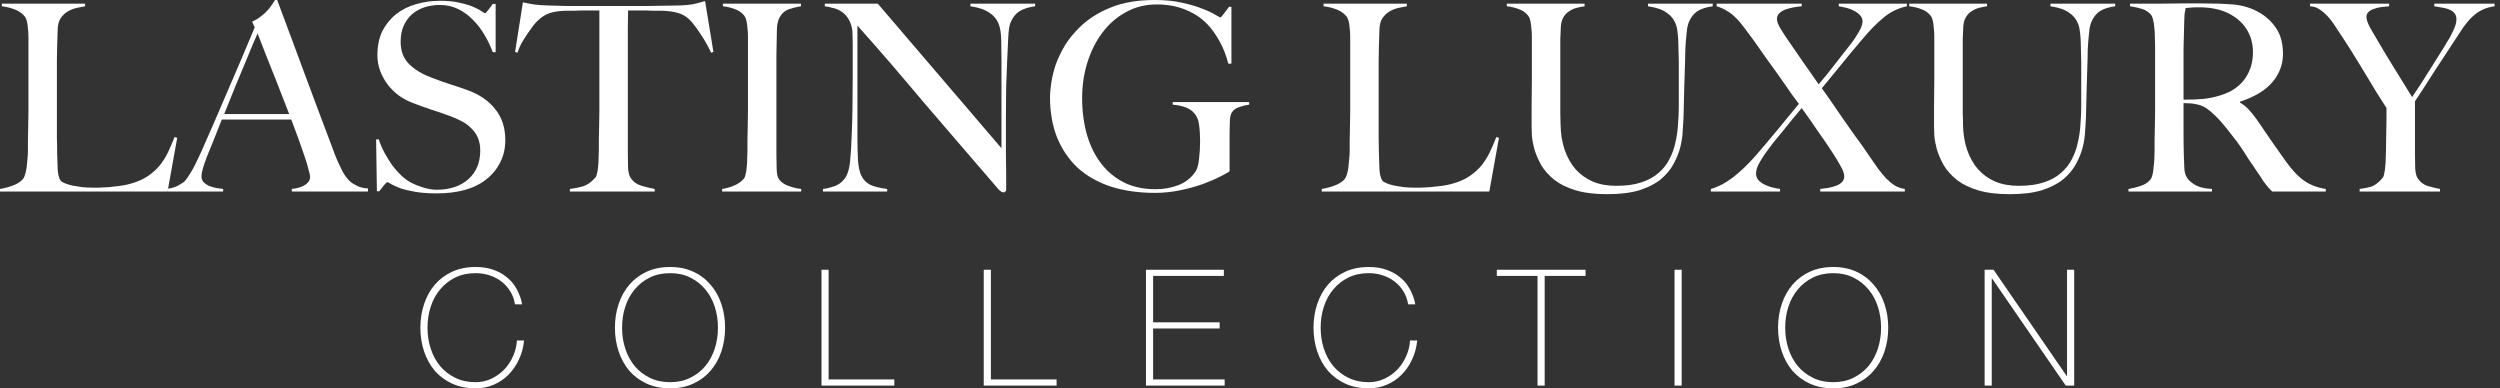
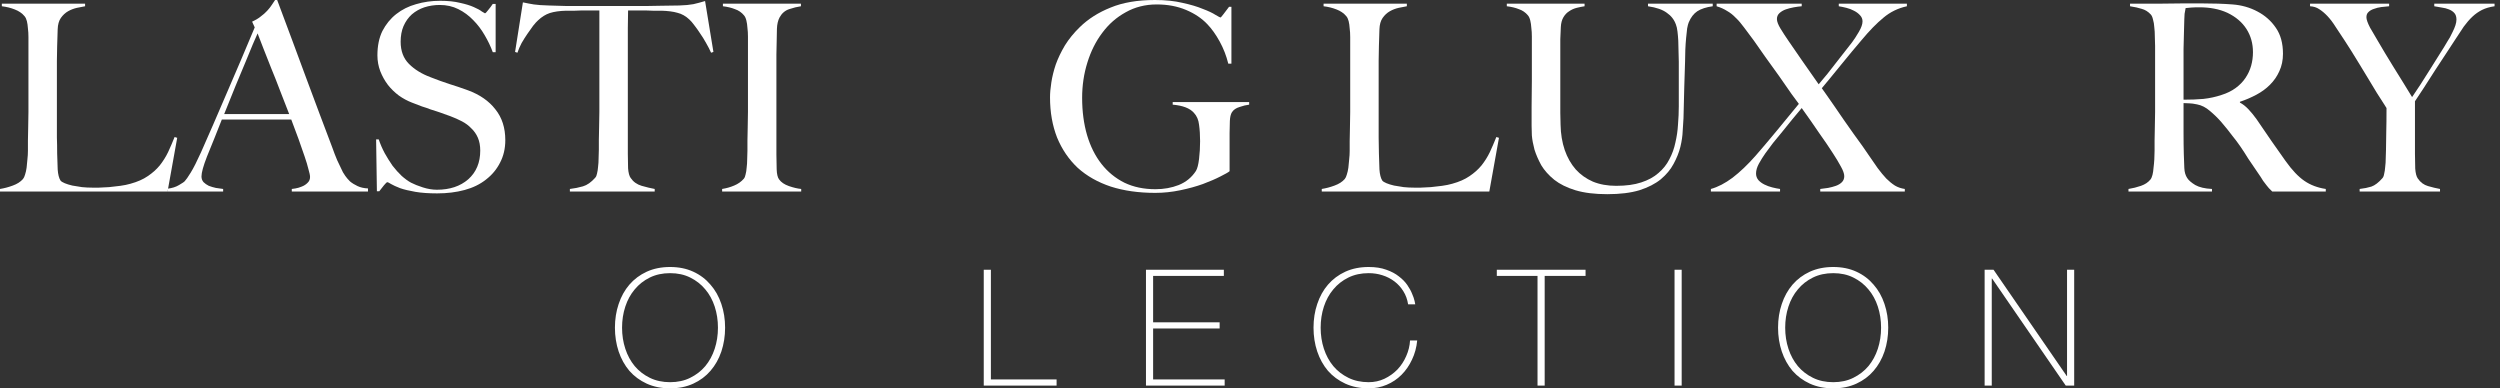
<svg xmlns="http://www.w3.org/2000/svg" width="206" height="32" viewBox="0 0 206 32" fill="none">
  <rect x="0" y="0" width="206" height="32" fill="#333333" stroke="none" />
  <path d="M205.552 0.516C205.151 0.573 204.806 0.674 204.52 0.817C204.233 0.961 203.968 1.147 203.724 1.376C203.48 1.606 203.244 1.878 203.014 2.194C202.799 2.509 202.563 2.867 202.305 3.269C202.133 3.541 201.889 3.914 201.573 4.387C201.272 4.846 200.957 5.326 200.627 5.828C200.312 6.33 200.004 6.81 199.703 7.269C199.401 7.728 199.165 8.086 198.993 8.344V12.667C198.993 13.082 199 13.491 199.014 13.893C199.043 14.28 199.115 14.552 199.229 14.71C199.444 15.025 199.724 15.233 200.068 15.333C200.412 15.434 200.742 15.513 201.057 15.57V15.785H194.434V15.57C194.806 15.527 195.129 15.462 195.401 15.376C195.688 15.276 195.989 15.047 196.305 14.688C196.376 14.617 196.427 14.495 196.455 14.323C196.498 14.15 196.527 13.957 196.541 13.742C196.57 13.527 196.584 13.297 196.584 13.054C196.599 12.81 196.606 12.573 196.606 12.344C196.62 11.943 196.627 11.47 196.627 10.925C196.642 10.366 196.649 9.692 196.649 8.903C196.62 8.86 196.534 8.724 196.391 8.495C196.247 8.265 196.068 7.986 195.853 7.656C195.652 7.312 195.423 6.932 195.165 6.516C194.921 6.1 194.677 5.699 194.434 5.312C194.19 4.91 193.961 4.538 193.746 4.194C193.53 3.849 193.351 3.57 193.208 3.355C192.935 2.939 192.685 2.559 192.455 2.215C192.24 1.871 192.018 1.577 191.789 1.333C191.559 1.09 191.33 0.896 191.1 0.753C190.885 0.609 190.634 0.53 190.348 0.516V0.301H196.864V0.516C196.649 0.53 196.434 0.552 196.219 0.581C196.004 0.609 195.803 0.66 195.616 0.731C195.43 0.789 195.28 0.875 195.165 0.989C195.05 1.09 194.993 1.233 194.993 1.419C194.993 1.606 195.093 1.892 195.294 2.28C195.509 2.652 195.731 3.032 195.961 3.419C196.118 3.677 196.305 3.993 196.52 4.366C196.735 4.724 196.971 5.111 197.229 5.527C197.487 5.928 197.746 6.344 198.004 6.774C198.276 7.204 198.527 7.613 198.756 8C198.943 7.728 199.172 7.384 199.444 6.968C199.717 6.538 199.989 6.108 200.262 5.677C200.548 5.233 200.814 4.81 201.057 4.409C201.315 4.007 201.509 3.692 201.638 3.462C201.71 3.348 201.789 3.219 201.875 3.075C201.961 2.918 202.039 2.76 202.111 2.602C202.197 2.43 202.269 2.258 202.326 2.086C202.383 1.914 202.412 1.756 202.412 1.613C202.412 1.384 202.355 1.204 202.24 1.075C202.125 0.946 201.975 0.846 201.789 0.774C201.616 0.703 201.423 0.652 201.208 0.624C200.993 0.581 200.785 0.545 200.584 0.516V0.301H205.552V0.516Z" fill="white" />
  <path d="M191.644 15.785H187.236C187.107 15.656 187.013 15.563 186.956 15.505C186.899 15.434 186.834 15.355 186.762 15.269C186.691 15.183 186.598 15.061 186.483 14.903C186.383 14.731 186.218 14.48 185.988 14.151C185.716 13.749 185.472 13.391 185.257 13.075C185.056 12.746 184.848 12.423 184.633 12.108C184.418 11.792 184.182 11.477 183.924 11.161C183.68 10.832 183.386 10.466 183.042 10.065C182.755 9.735 182.44 9.427 182.096 9.14C181.766 8.853 181.415 8.674 181.042 8.602C180.77 8.545 180.562 8.516 180.418 8.516C180.289 8.516 180.124 8.509 179.924 8.495C179.924 9.427 179.924 10.237 179.924 10.925C179.924 11.613 179.931 12.194 179.945 12.667C179.96 13.126 179.974 13.52 179.988 13.85C180.003 14.179 180.081 14.452 180.225 14.667C180.34 14.853 180.562 15.047 180.891 15.247C181.221 15.434 181.68 15.541 182.268 15.57V15.785H175.386V15.57C175.745 15.513 176.089 15.427 176.418 15.312C176.748 15.197 177.006 15.025 177.193 14.796C177.264 14.71 177.322 14.581 177.365 14.409C177.408 14.237 177.436 14.043 177.451 13.828C177.479 13.613 177.501 13.383 177.515 13.14C177.529 12.896 177.537 12.659 177.537 12.43C177.537 12.229 177.537 11.957 177.537 11.613C177.551 11.269 177.558 10.896 177.558 10.495C177.572 10.079 177.58 9.656 177.58 9.226C177.58 8.781 177.58 8.366 177.58 7.979V3.785C177.58 3.527 177.572 3.269 177.558 3.011C177.558 2.738 177.544 2.487 177.515 2.258C177.501 2.014 177.465 1.799 177.408 1.613C177.365 1.412 177.3 1.269 177.214 1.183C176.999 0.953 176.755 0.803 176.483 0.731C176.225 0.645 175.902 0.574 175.515 0.516V0.301C175.63 0.301 175.924 0.301 176.397 0.301C176.884 0.301 177.436 0.301 178.053 0.301C178.669 0.287 179.286 0.28 179.902 0.28C180.519 0.28 181.021 0.28 181.408 0.28C182.368 0.28 183.221 0.308 183.967 0.366C184.712 0.423 185.393 0.617 186.01 0.946C186.641 1.276 187.15 1.728 187.537 2.301C187.924 2.86 188.117 3.57 188.117 4.43C188.117 4.961 188.017 5.441 187.816 5.871C187.63 6.287 187.372 6.66 187.042 6.989C186.727 7.305 186.354 7.577 185.924 7.806C185.494 8.036 185.042 8.229 184.569 8.387V8.452C184.813 8.581 185.049 8.767 185.279 9.011C185.508 9.255 185.73 9.527 185.945 9.828C186.318 10.373 186.719 10.961 187.15 11.591C187.594 12.222 187.988 12.781 188.332 13.269C188.863 14.014 189.379 14.559 189.881 14.903C190.383 15.247 190.97 15.47 191.644 15.57V15.785ZM185.644 4.301C185.644 3.584 185.465 2.946 185.107 2.387C184.748 1.828 184.225 1.384 183.537 1.054C183.193 0.896 182.827 0.781 182.44 0.71C182.067 0.638 181.673 0.602 181.257 0.602C180.956 0.602 180.712 0.609 180.526 0.624C180.34 0.638 180.196 0.652 180.096 0.667C180.081 0.753 180.067 0.832 180.053 0.903C180.038 0.961 180.024 1.039 180.01 1.14C180.01 1.24 180.003 1.384 179.988 1.57C179.988 1.742 179.981 1.993 179.967 2.323C179.952 2.824 179.938 3.391 179.924 4.022C179.924 4.652 179.924 5.262 179.924 5.849C179.924 6.437 179.924 6.953 179.924 7.398C179.924 7.828 179.924 8.1 179.924 8.215C180.512 8.215 181.056 8.194 181.558 8.151C182.074 8.093 182.569 7.986 183.042 7.828C183.501 7.685 183.895 7.491 184.225 7.247C184.555 7.004 184.82 6.731 185.021 6.43C185.236 6.115 185.393 5.778 185.494 5.419C185.594 5.061 185.644 4.688 185.644 4.301Z" fill="white" />
-   <path d="M174.29 0.516C173.759 0.588 173.336 0.724 173.021 0.925C172.72 1.125 172.483 1.434 172.311 1.849C172.268 1.95 172.225 2.115 172.182 2.344C172.153 2.573 172.125 2.839 172.096 3.14C172.067 3.441 172.046 3.763 172.031 4.108C172.017 4.437 172.01 4.767 172.01 5.097C171.996 5.713 171.974 6.401 171.945 7.161C171.931 7.921 171.91 8.781 171.881 9.742C171.867 10.014 171.845 10.358 171.816 10.774C171.802 11.19 171.738 11.634 171.623 12.107C171.508 12.566 171.322 13.032 171.064 13.505C170.82 13.964 170.469 14.387 170.01 14.774C169.551 15.147 168.963 15.448 168.246 15.677C167.53 15.893 166.648 16 165.601 16C164.569 16 163.695 15.893 162.978 15.677C162.275 15.462 161.695 15.176 161.236 14.817C160.777 14.444 160.419 14.043 160.16 13.613C159.917 13.168 159.73 12.738 159.601 12.323C159.487 11.893 159.415 11.505 159.386 11.161C159.372 10.803 159.365 10.538 159.365 10.366C159.365 9.964 159.365 9.441 159.365 8.796C159.379 8.151 159.386 7.434 159.386 6.645V3.785C159.386 3.527 159.386 3.269 159.386 3.011C159.386 2.753 159.372 2.516 159.343 2.301C159.329 2.072 159.3 1.871 159.257 1.699C159.214 1.513 159.15 1.369 159.064 1.269C158.863 1.025 158.612 0.853 158.311 0.753C158.024 0.638 157.695 0.559 157.322 0.516V0.301H163.73V0.516C163.53 0.545 163.315 0.588 163.085 0.645C162.856 0.703 162.648 0.796 162.462 0.925C162.275 1.039 162.117 1.204 161.988 1.419C161.859 1.634 161.788 1.907 161.773 2.237C161.759 2.609 161.745 2.939 161.73 3.226C161.73 3.513 161.73 3.792 161.73 4.065C161.73 4.337 161.73 4.624 161.73 4.925C161.73 5.211 161.73 5.548 161.73 5.935C161.73 6.423 161.73 6.86 161.73 7.247C161.73 7.634 161.73 8 161.73 8.344C161.73 8.674 161.73 8.996 161.73 9.312C161.745 9.613 161.752 9.935 161.752 10.28C161.766 11.039 161.881 11.735 162.096 12.366C162.311 12.982 162.612 13.513 162.999 13.957C163.386 14.387 163.859 14.724 164.419 14.968C164.978 15.197 165.616 15.312 166.333 15.312C167.15 15.312 167.838 15.219 168.397 15.032C168.971 14.846 169.444 14.588 169.816 14.258C170.203 13.928 170.505 13.548 170.72 13.118C170.949 12.688 171.114 12.229 171.214 11.742C171.329 11.255 171.401 10.76 171.429 10.258C171.472 9.742 171.494 9.24 171.494 8.753C171.494 8.366 171.494 8.014 171.494 7.699C171.494 7.384 171.494 7.09 171.494 6.817C171.494 6.53 171.494 6.251 171.494 5.979C171.494 5.692 171.494 5.398 171.494 5.097C171.494 4.81 171.487 4.516 171.472 4.215C171.472 3.914 171.465 3.627 171.451 3.355C171.436 3.082 171.415 2.832 171.386 2.602C171.358 2.358 171.315 2.165 171.257 2.022C171.114 1.62 170.863 1.298 170.505 1.054C170.16 0.796 169.644 0.616 168.956 0.516V0.301H174.29V0.516Z" fill="white" />
  <path d="M157.128 0.516C156.397 0.674 155.751 0.989 155.192 1.462C154.633 1.921 154.038 2.53 153.407 3.29C153.164 3.577 152.891 3.9 152.59 4.258C152.303 4.617 152.01 4.975 151.708 5.333C151.407 5.692 151.121 6.043 150.848 6.387C150.576 6.717 150.332 7.011 150.117 7.269C150.174 7.355 150.296 7.527 150.483 7.785C150.669 8.043 150.884 8.351 151.128 8.71C151.372 9.068 151.637 9.455 151.924 9.871C152.21 10.272 152.483 10.659 152.741 11.032C153.013 11.405 153.257 11.742 153.472 12.043C153.687 12.344 153.845 12.573 153.945 12.731C154.232 13.147 154.49 13.52 154.719 13.85C154.963 14.179 155.2 14.466 155.429 14.71C155.658 14.939 155.895 15.133 156.139 15.29C156.382 15.434 156.655 15.527 156.956 15.57V15.785H149.988V15.57C150.189 15.541 150.404 15.513 150.633 15.484C150.863 15.441 151.078 15.383 151.278 15.312C151.479 15.24 151.644 15.14 151.773 15.011C151.902 14.882 151.967 14.717 151.967 14.516C151.967 14.315 151.873 14.05 151.687 13.72C151.501 13.376 151.286 13.018 151.042 12.645C150.712 12.129 150.332 11.57 149.902 10.968C149.486 10.351 149.006 9.663 148.461 8.903C148.232 9.176 147.981 9.477 147.708 9.806C147.436 10.136 147.164 10.473 146.891 10.817C146.619 11.147 146.354 11.47 146.096 11.785C145.852 12.1 145.644 12.38 145.472 12.624C145.271 12.91 145.092 13.197 144.934 13.484C144.777 13.771 144.698 14.043 144.698 14.301C144.698 14.502 144.762 14.681 144.891 14.839C145.02 14.982 145.185 15.104 145.386 15.204C145.587 15.305 145.802 15.383 146.031 15.441C146.26 15.498 146.476 15.541 146.676 15.57V15.785H140.977V15.57C141.551 15.412 142.146 15.104 142.762 14.645C143.379 14.172 144.01 13.57 144.655 12.839C144.87 12.595 145.135 12.287 145.45 11.914C145.766 11.527 146.096 11.133 146.44 10.731C146.784 10.315 147.114 9.914 147.429 9.527C147.744 9.14 148.01 8.817 148.225 8.559C148.139 8.444 147.938 8.172 147.622 7.742C147.321 7.298 146.977 6.803 146.59 6.258C146.203 5.713 145.816 5.176 145.429 4.645C145.056 4.1 144.755 3.67 144.526 3.355C144.225 2.939 143.952 2.573 143.708 2.258C143.479 1.943 143.25 1.677 143.02 1.462C142.805 1.233 142.569 1.047 142.311 0.903C142.067 0.746 141.78 0.616 141.45 0.516V0.301H148.461V0.516C148.275 0.53 148.06 0.559 147.816 0.602C147.572 0.645 147.35 0.703 147.149 0.774C146.949 0.846 146.777 0.946 146.633 1.075C146.49 1.204 146.418 1.369 146.418 1.57C146.418 1.771 146.519 2.036 146.719 2.366C146.92 2.695 147.149 3.047 147.407 3.419C147.766 3.935 148.131 4.466 148.504 5.011C148.877 5.541 149.329 6.186 149.859 6.946C150.332 6.401 150.812 5.806 151.3 5.161C151.802 4.516 152.239 3.957 152.612 3.484C152.784 3.254 152.97 2.968 153.171 2.624C153.372 2.28 153.472 1.993 153.472 1.763C153.472 1.563 153.4 1.391 153.257 1.247C153.128 1.104 152.963 0.982 152.762 0.882C152.576 0.781 152.368 0.703 152.139 0.645C151.909 0.588 151.701 0.545 151.515 0.516V0.301H157.128V0.516Z" fill="white" />
  <path d="M141.129 0.516C140.598 0.588 140.175 0.724 139.86 0.925C139.559 1.125 139.322 1.434 139.15 1.849C139.107 1.95 139.064 2.115 139.021 2.344C138.992 2.573 138.964 2.839 138.935 3.14C138.906 3.441 138.885 3.763 138.87 4.108C138.856 4.437 138.849 4.767 138.849 5.097C138.835 5.713 138.813 6.401 138.784 7.161C138.77 7.921 138.749 8.781 138.72 9.742C138.706 10.014 138.684 10.358 138.655 10.774C138.641 11.19 138.577 11.634 138.462 12.107C138.347 12.566 138.161 13.032 137.903 13.505C137.659 13.964 137.308 14.387 136.849 14.774C136.39 15.147 135.802 15.448 135.085 15.677C134.369 15.893 133.487 16 132.44 16C131.408 16 130.534 15.893 129.817 15.677C129.114 15.462 128.534 15.176 128.075 14.817C127.616 14.444 127.258 14.043 126.999 13.613C126.756 13.168 126.569 12.738 126.44 12.323C126.326 11.893 126.254 11.505 126.225 11.161C126.211 10.803 126.204 10.538 126.204 10.366C126.204 9.964 126.204 9.441 126.204 8.796C126.218 8.151 126.225 7.434 126.225 6.645V3.785C126.225 3.527 126.225 3.269 126.225 3.011C126.225 2.753 126.211 2.516 126.182 2.301C126.168 2.072 126.139 1.871 126.096 1.699C126.053 1.513 125.989 1.369 125.903 1.269C125.702 1.025 125.451 0.853 125.15 0.753C124.863 0.638 124.534 0.559 124.161 0.516V0.301H130.569V0.516C130.369 0.545 130.154 0.588 129.924 0.645C129.695 0.703 129.487 0.796 129.301 0.925C129.114 1.039 128.956 1.204 128.827 1.419C128.698 1.634 128.627 1.907 128.612 2.237C128.598 2.609 128.584 2.939 128.569 3.226C128.569 3.513 128.569 3.792 128.569 4.065C128.569 4.337 128.569 4.624 128.569 4.925C128.569 5.211 128.569 5.548 128.569 5.935C128.569 6.423 128.569 6.86 128.569 7.247C128.569 7.634 128.569 8 128.569 8.344C128.569 8.674 128.569 8.996 128.569 9.312C128.584 9.613 128.591 9.935 128.591 10.28C128.605 11.039 128.72 11.735 128.935 12.366C129.15 12.982 129.451 13.513 129.838 13.957C130.225 14.387 130.698 14.724 131.258 14.968C131.817 15.197 132.455 15.312 133.172 15.312C133.989 15.312 134.677 15.219 135.236 15.032C135.81 14.846 136.283 14.588 136.655 14.258C137.042 13.928 137.344 13.548 137.559 13.118C137.788 12.688 137.953 12.229 138.053 11.742C138.168 11.255 138.24 10.76 138.268 10.258C138.311 9.742 138.333 9.24 138.333 8.753C138.333 8.366 138.333 8.014 138.333 7.699C138.333 7.384 138.333 7.09 138.333 6.817C138.333 6.53 138.333 6.251 138.333 5.979C138.333 5.692 138.333 5.398 138.333 5.097C138.333 4.81 138.326 4.516 138.311 4.215C138.311 3.914 138.304 3.627 138.29 3.355C138.275 3.082 138.254 2.832 138.225 2.602C138.197 2.358 138.154 2.165 138.096 2.022C137.953 1.62 137.702 1.298 137.344 1.054C136.999 0.796 136.483 0.616 135.795 0.516V0.301H141.129V0.516Z" fill="white" />
  <path d="M123.515 11.355L122.719 15.785H108.913V15.57C109.271 15.513 109.623 15.419 109.967 15.29C110.325 15.161 110.605 14.982 110.805 14.753C110.877 14.667 110.934 14.545 110.977 14.387C111.035 14.215 111.078 14.021 111.107 13.806C111.135 13.591 111.157 13.369 111.171 13.14C111.2 12.896 111.214 12.659 111.214 12.43C111.214 12.229 111.214 11.957 111.214 11.613C111.228 11.269 111.236 10.896 111.236 10.495C111.25 10.079 111.257 9.656 111.257 9.226C111.257 8.781 111.257 8.366 111.257 7.979V3.806C111.257 3.548 111.257 3.297 111.257 3.054C111.257 2.796 111.243 2.559 111.214 2.344C111.2 2.115 111.171 1.914 111.128 1.742C111.085 1.57 111.02 1.434 110.934 1.333C110.734 1.09 110.461 0.903 110.117 0.774C109.788 0.645 109.436 0.559 109.063 0.516V0.301H115.924V0.516C115.737 0.545 115.515 0.588 115.257 0.645C114.999 0.703 114.755 0.796 114.526 0.925C114.296 1.054 114.096 1.24 113.924 1.484C113.766 1.713 113.68 2.022 113.666 2.409C113.651 2.91 113.637 3.369 113.623 3.785C113.623 4.201 113.615 4.609 113.601 5.011C113.601 5.412 113.601 5.828 113.601 6.258C113.601 6.688 113.601 7.168 113.601 7.699C113.601 8.186 113.601 8.631 113.601 9.032C113.601 9.419 113.601 9.799 113.601 10.172C113.601 10.545 113.601 10.932 113.601 11.333C113.615 11.72 113.623 12.158 113.623 12.645C113.637 13.104 113.651 13.541 113.666 13.957C113.694 14.373 113.773 14.681 113.902 14.882C113.96 14.953 114.074 15.025 114.246 15.097C114.418 15.168 114.626 15.233 114.87 15.29C115.114 15.333 115.379 15.376 115.666 15.419C115.952 15.448 116.239 15.462 116.526 15.462C116.641 15.462 116.82 15.462 117.064 15.462C117.322 15.448 117.601 15.434 117.902 15.419C118.203 15.391 118.512 15.355 118.827 15.312C119.142 15.269 119.422 15.211 119.666 15.14C120.239 14.982 120.712 14.774 121.085 14.516C121.472 14.258 121.802 13.964 122.074 13.634C122.347 13.29 122.576 12.925 122.762 12.538C122.949 12.136 123.128 11.72 123.3 11.29L123.515 11.355Z" fill="white" />
  <path d="M102.931 8.624C102.687 8.652 102.422 8.717 102.135 8.817C101.849 8.903 101.641 9.047 101.512 9.247C101.411 9.405 101.354 9.649 101.34 9.978C101.325 10.308 101.318 10.638 101.318 10.968V14.107C101.218 14.194 100.967 14.337 100.565 14.538C100.178 14.738 99.698 14.946 99.125 15.161C98.566 15.362 97.942 15.534 97.254 15.677C96.566 15.821 95.877 15.893 95.189 15.893C93.827 15.893 92.609 15.72 91.533 15.376C90.458 15.018 89.548 14.502 88.802 13.828C88.071 13.14 87.504 12.308 87.103 11.333C86.716 10.344 86.522 9.24 86.522 8.022C86.522 7.663 86.558 7.254 86.63 6.796C86.702 6.323 86.823 5.828 86.996 5.312C87.182 4.796 87.433 4.272 87.748 3.742C88.078 3.211 88.487 2.71 88.974 2.237C89.662 1.563 90.508 1.025 91.512 0.624C92.515 0.208 93.734 0 95.168 0C96.028 0 96.788 0.079 97.447 0.237C98.107 0.38 98.659 0.545 99.103 0.731C99.562 0.903 99.913 1.068 100.157 1.226C100.401 1.369 100.537 1.441 100.565 1.441C100.594 1.441 100.673 1.355 100.802 1.183C100.931 1.011 101.089 0.803 101.275 0.559H101.469V5.247H101.211C101.053 4.602 100.816 3.993 100.501 3.419C100.186 2.846 99.849 2.373 99.49 2C99.031 1.513 98.444 1.118 97.727 0.817C97.01 0.516 96.207 0.366 95.318 0.366C94.372 0.366 93.519 0.581 92.759 1.011C91.999 1.427 91.354 1.993 90.823 2.71C90.293 3.412 89.885 4.229 89.598 5.161C89.311 6.079 89.168 7.047 89.168 8.065C89.168 9.183 89.304 10.208 89.576 11.14C89.849 12.057 90.243 12.846 90.759 13.505C91.275 14.165 91.906 14.681 92.651 15.054C93.397 15.412 94.25 15.591 95.211 15.591C95.899 15.591 96.537 15.477 97.125 15.247C97.727 15.004 98.2 14.617 98.544 14.086C98.659 13.9 98.745 13.57 98.802 13.097C98.859 12.624 98.888 12.136 98.888 11.634C98.888 11.133 98.859 10.681 98.802 10.28C98.759 9.878 98.616 9.548 98.372 9.29C98.042 8.918 97.462 8.695 96.63 8.624V8.409H102.931V8.624Z" fill="white" />
-   <path d="M85.296 0.516C84.766 0.588 84.336 0.724 84.006 0.925C83.691 1.125 83.447 1.434 83.275 1.849C83.174 2.065 83.11 2.466 83.081 3.054C83.053 3.627 83.024 4.244 82.995 4.903C82.967 5.52 82.938 6.251 82.909 7.097C82.895 7.928 82.888 8.824 82.888 9.785C82.888 10.186 82.888 10.645 82.888 11.161C82.888 11.663 82.888 12.179 82.888 12.71C82.902 13.226 82.909 13.742 82.909 14.258C82.909 14.774 82.909 15.24 82.909 15.656C82.909 15.713 82.888 15.756 82.845 15.785C82.816 15.828 82.766 15.85 82.694 15.85C82.579 15.85 82.451 15.778 82.307 15.634C81.088 14.229 79.977 12.939 78.974 11.764C77.97 10.588 77.01 9.47 76.092 8.409C75.189 7.333 74.3 6.287 73.425 5.269C72.551 4.251 71.626 3.197 70.651 2.108V11.183C70.651 11.914 70.665 12.573 70.694 13.161C70.737 13.749 70.83 14.186 70.974 14.473C71.132 14.803 71.375 15.054 71.705 15.226C72.049 15.383 72.515 15.498 73.103 15.57V15.785H67.812V15.57C68.157 15.527 68.501 15.441 68.845 15.312C69.189 15.168 69.461 14.939 69.662 14.624C69.863 14.323 69.992 13.878 70.049 13.29C70.106 12.703 70.149 12 70.178 11.183C70.207 10.566 70.228 9.842 70.243 9.011C70.257 8.165 70.264 7.262 70.264 6.301C70.264 5.885 70.264 5.541 70.264 5.269C70.264 4.996 70.264 4.731 70.264 4.473C70.264 4.215 70.264 3.95 70.264 3.677C70.264 3.391 70.257 3.039 70.243 2.624C70.2 2.208 70.099 1.871 69.942 1.613C69.784 1.341 69.597 1.133 69.382 0.989C69.167 0.832 68.931 0.724 68.673 0.667C68.429 0.595 68.192 0.545 67.963 0.516V0.301H72.329L82.522 12.215V4.903C82.522 4.33 82.515 3.785 82.501 3.269C82.486 2.738 82.422 2.323 82.307 2.022C82.164 1.62 81.906 1.298 81.533 1.054C81.174 0.796 80.651 0.616 79.963 0.516V0.301H85.296V0.516Z" fill="white" />
  <path d="M66.019 15.785H59.503V15.57C59.861 15.513 60.191 15.419 60.492 15.29C60.808 15.161 61.073 14.975 61.288 14.731C61.36 14.645 61.41 14.523 61.438 14.366C61.481 14.208 61.51 14.021 61.525 13.806C61.553 13.591 61.568 13.369 61.568 13.14C61.582 12.896 61.589 12.659 61.589 12.43C61.589 12.229 61.589 11.957 61.589 11.613C61.603 11.269 61.611 10.896 61.611 10.495C61.625 10.079 61.632 9.656 61.632 9.226C61.632 8.781 61.632 8.366 61.632 7.979V3.785C61.632 3.527 61.632 3.269 61.632 3.011C61.632 2.753 61.618 2.516 61.589 2.301C61.575 2.072 61.546 1.871 61.503 1.699C61.46 1.513 61.395 1.369 61.309 1.269C61.109 1.025 60.858 0.853 60.557 0.753C60.27 0.638 59.94 0.559 59.568 0.516V0.301H65.998V0.516C65.697 0.559 65.374 0.638 65.03 0.753C64.686 0.867 64.421 1.097 64.234 1.441C64.105 1.685 64.034 1.993 64.019 2.366C64.019 2.738 64.012 3.09 63.998 3.419C63.998 3.778 63.99 4.136 63.976 4.495C63.976 4.839 63.976 5.19 63.976 5.548C63.976 5.907 63.976 6.28 63.976 6.667C63.976 7.039 63.976 7.448 63.976 7.892V12.753C63.976 13.168 63.983 13.57 63.998 13.957C64.012 14.344 64.076 14.617 64.191 14.774C64.363 15.018 64.636 15.204 65.008 15.333C65.381 15.462 65.718 15.541 66.019 15.57V15.785Z" fill="white" />
  <path d="M58.786 4.28L58.593 4.344C58.478 4.086 58.342 3.821 58.184 3.548C58.026 3.262 57.861 2.996 57.69 2.753C57.532 2.509 57.374 2.287 57.216 2.086C57.059 1.871 56.922 1.713 56.808 1.613C56.507 1.326 56.177 1.14 55.819 1.054C55.474 0.953 55.03 0.896 54.485 0.882C54.213 0.882 53.976 0.882 53.776 0.882C53.575 0.867 53.374 0.86 53.173 0.86C52.987 0.86 52.779 0.86 52.55 0.86C52.335 0.86 52.069 0.86 51.754 0.86C51.754 1.219 51.747 1.706 51.733 2.323C51.733 2.939 51.733 3.584 51.733 4.258C51.733 4.932 51.733 5.599 51.733 6.258C51.733 6.903 51.733 7.448 51.733 7.892V12.667C51.733 13.082 51.74 13.484 51.754 13.871C51.783 14.244 51.854 14.509 51.969 14.667C52.184 14.982 52.485 15.197 52.872 15.312C53.274 15.427 53.632 15.512 53.947 15.57V15.785H46.958V15.57C47.331 15.527 47.69 15.455 48.033 15.355C48.378 15.255 48.715 15.018 49.044 14.645C49.116 14.573 49.166 14.459 49.195 14.301C49.238 14.129 49.267 13.943 49.281 13.742C49.309 13.527 49.324 13.297 49.324 13.054C49.338 12.81 49.345 12.573 49.345 12.344C49.345 12.143 49.345 11.878 49.345 11.548C49.36 11.219 49.367 10.853 49.367 10.452C49.381 10.05 49.388 9.634 49.388 9.204C49.388 8.774 49.388 8.366 49.388 7.978V0.86C49.087 0.86 48.822 0.86 48.593 0.86C48.378 0.86 48.17 0.86 47.969 0.86C47.783 0.86 47.582 0.867 47.367 0.882C47.166 0.882 46.93 0.882 46.657 0.882C46.112 0.896 45.661 0.961 45.302 1.075C44.958 1.19 44.636 1.391 44.335 1.677C44.22 1.778 44.084 1.928 43.926 2.129C43.783 2.33 43.625 2.552 43.453 2.796C43.295 3.025 43.138 3.276 42.98 3.548C42.836 3.821 42.722 4.086 42.636 4.344L42.442 4.28L43.087 0.194C43.417 0.265 43.718 0.323 43.99 0.366C44.277 0.409 44.686 0.437 45.216 0.452C45.761 0.466 46.249 0.48 46.679 0.495C47.109 0.495 47.525 0.495 47.926 0.495C48.327 0.495 48.736 0.495 49.152 0.495C49.582 0.495 50.062 0.495 50.593 0.495C51.123 0.495 51.596 0.495 52.012 0.495C52.442 0.495 52.858 0.495 53.259 0.495C53.661 0.48 54.077 0.473 54.507 0.473C54.937 0.459 55.424 0.452 55.969 0.452C56.442 0.437 56.829 0.401 57.13 0.344C57.446 0.272 57.768 0.186 58.098 0.086L58.786 4.28Z" fill="white" />
  <path d="M41.637 11.548C41.637 12.237 41.493 12.853 41.207 13.398C40.934 13.943 40.547 14.409 40.045 14.796C39.558 15.183 38.97 15.47 38.282 15.656C37.594 15.842 36.841 15.935 36.024 15.935C35.321 15.935 34.719 15.893 34.218 15.806C33.716 15.72 33.3 15.62 32.97 15.505C32.64 15.376 32.389 15.262 32.218 15.161C32.06 15.061 31.959 15.011 31.916 15.011C31.873 15.011 31.78 15.097 31.637 15.269C31.494 15.441 31.364 15.606 31.25 15.763H31.056L30.992 11.484H31.207C31.336 11.871 31.501 12.251 31.701 12.624C31.902 12.982 32.117 13.326 32.346 13.656C32.59 13.971 32.841 14.251 33.099 14.495C33.372 14.738 33.63 14.925 33.873 15.054C34.117 15.183 34.44 15.312 34.841 15.441C35.243 15.57 35.63 15.634 36.002 15.634C37.063 15.634 37.924 15.348 38.583 14.774C39.243 14.186 39.572 13.398 39.572 12.409C39.572 12.007 39.508 11.656 39.379 11.355C39.25 11.054 39.071 10.796 38.841 10.581C38.626 10.351 38.368 10.158 38.067 10C37.766 9.842 37.443 9.699 37.099 9.57C36.755 9.441 36.454 9.333 36.196 9.247C35.938 9.161 35.694 9.082 35.465 9.011C35.25 8.925 35.02 8.846 34.777 8.774C34.547 8.688 34.268 8.581 33.938 8.452C33.565 8.308 33.207 8.115 32.863 7.871C32.519 7.613 32.218 7.319 31.959 6.989C31.701 6.645 31.494 6.272 31.336 5.871C31.178 5.455 31.099 5.018 31.099 4.559C31.099 3.785 31.235 3.118 31.508 2.559C31.795 2 32.175 1.534 32.648 1.161C33.121 0.789 33.666 0.516 34.282 0.344C34.913 0.158 35.572 0.065 36.261 0.065C36.906 0.065 37.458 0.122 37.916 0.237C38.375 0.337 38.748 0.452 39.035 0.581C39.336 0.71 39.558 0.832 39.701 0.946C39.859 1.047 39.945 1.097 39.959 1.097C40.002 1.097 40.089 1.011 40.218 0.839C40.361 0.667 40.49 0.495 40.605 0.323H40.841V4.301H40.605C40.433 3.828 40.21 3.362 39.938 2.903C39.666 2.43 39.35 2.014 38.992 1.656C38.633 1.283 38.225 0.982 37.766 0.753C37.307 0.523 36.798 0.409 36.239 0.409C35.795 0.409 35.372 0.473 34.97 0.602C34.583 0.731 34.239 0.925 33.938 1.183C33.651 1.441 33.422 1.763 33.25 2.151C33.092 2.523 33.013 2.953 33.013 3.441C33.013 4.201 33.243 4.81 33.701 5.269C34.16 5.728 34.755 6.093 35.486 6.366C35.773 6.48 36.038 6.581 36.282 6.667C36.54 6.753 36.791 6.839 37.035 6.925C37.278 6.996 37.522 7.075 37.766 7.161C38.024 7.247 38.289 7.34 38.562 7.441C39.536 7.799 40.289 8.323 40.82 9.011C41.364 9.685 41.637 10.53 41.637 11.548Z" fill="white" />
  <path d="M24.043 15.785V15.57C24.086 15.57 24.186 15.556 24.344 15.527C24.516 15.498 24.688 15.448 24.86 15.376C25.047 15.305 25.204 15.204 25.333 15.075C25.477 14.946 25.548 14.781 25.548 14.581C25.548 14.452 25.505 14.244 25.419 13.957C25.348 13.656 25.24 13.297 25.097 12.882C24.953 12.452 24.788 11.979 24.602 11.462C24.416 10.946 24.215 10.409 24 9.849H18.279C18.064 10.394 17.857 10.918 17.656 11.419C17.455 11.907 17.254 12.401 17.054 12.903C16.753 13.677 16.602 14.222 16.602 14.538C16.602 14.724 16.659 14.882 16.774 15.011C16.889 15.125 17.032 15.226 17.204 15.312C17.391 15.383 17.584 15.441 17.785 15.484C18 15.512 18.201 15.541 18.387 15.57V15.785H13.806V15.548C14.179 15.505 14.495 15.405 14.753 15.247C15.025 15.09 15.183 14.982 15.226 14.925C15.326 14.824 15.491 14.588 15.72 14.215C15.95 13.842 16.229 13.29 16.559 12.559C16.86 11.885 17.197 11.118 17.57 10.258C17.943 9.398 18.323 8.516 18.71 7.613C19.111 6.695 19.505 5.778 19.892 4.86C20.279 3.928 20.645 3.061 20.989 2.258L20.774 1.785C21.032 1.67 21.262 1.534 21.462 1.376C21.677 1.219 21.864 1.054 22.021 0.882C22.179 0.71 22.308 0.545 22.409 0.387C22.523 0.229 22.609 0.1 22.667 0H22.839C23.283 1.19 23.706 2.323 24.108 3.398C24.509 4.459 24.889 5.484 25.247 6.473C25.62 7.462 25.978 8.423 26.323 9.355C26.667 10.272 27.011 11.183 27.355 12.086C27.512 12.53 27.656 12.903 27.785 13.204C27.928 13.491 28.086 13.821 28.258 14.194C28.287 14.251 28.351 14.351 28.452 14.495C28.552 14.638 28.681 14.789 28.839 14.946C29.011 15.09 29.219 15.219 29.462 15.333C29.706 15.448 29.993 15.512 30.323 15.527V15.785H24.043ZM21.226 2.753C21.14 2.939 21.011 3.233 20.839 3.634C20.681 4.036 20.48 4.523 20.236 5.097C19.993 5.67 19.72 6.323 19.419 7.054C19.133 7.771 18.817 8.552 18.473 9.398H23.828C23.584 8.753 23.333 8.108 23.075 7.462C22.831 6.817 22.588 6.201 22.344 5.613C22.115 5.011 21.9 4.466 21.699 3.978C21.512 3.477 21.355 3.068 21.226 2.753Z" fill="white" />
  <path d="M14.602 11.355L13.806 15.785H0V15.57C0.358 15.513 0.71 15.419 1.054 15.29C1.412 15.161 1.692 14.982 1.892 14.753C1.964 14.667 2.022 14.545 2.065 14.387C2.122 14.215 2.165 14.021 2.194 13.806C2.222 13.591 2.244 13.369 2.258 13.14C2.287 12.896 2.301 12.659 2.301 12.43C2.301 12.229 2.301 11.957 2.301 11.613C2.315 11.269 2.323 10.896 2.323 10.495C2.337 10.079 2.344 9.656 2.344 9.226C2.344 8.781 2.344 8.366 2.344 7.979V3.806C2.344 3.548 2.344 3.297 2.344 3.054C2.344 2.796 2.33 2.559 2.301 2.344C2.287 2.115 2.258 1.914 2.215 1.742C2.172 1.57 2.108 1.434 2.022 1.333C1.821 1.09 1.548 0.903 1.204 0.774C0.875 0.645 0.523 0.559 0.151 0.516V0.301H7.011V0.516C6.824 0.545 6.602 0.588 6.344 0.645C6.086 0.703 5.842 0.796 5.613 0.925C5.384 1.054 5.183 1.24 5.011 1.484C4.853 1.713 4.767 2.022 4.753 2.409C4.738 2.91 4.724 3.369 4.71 3.785C4.71 4.201 4.703 4.609 4.688 5.011C4.688 5.412 4.688 5.828 4.688 6.258C4.688 6.688 4.688 7.168 4.688 7.699C4.688 8.186 4.688 8.631 4.688 9.032C4.688 9.419 4.688 9.799 4.688 10.172C4.688 10.545 4.688 10.932 4.688 11.333C4.703 11.72 4.71 12.158 4.71 12.645C4.724 13.104 4.738 13.541 4.753 13.957C4.781 14.373 4.86 14.681 4.989 14.882C5.047 14.953 5.161 15.025 5.333 15.097C5.505 15.168 5.713 15.233 5.957 15.29C6.201 15.333 6.466 15.376 6.753 15.419C7.039 15.448 7.326 15.462 7.613 15.462C7.728 15.462 7.907 15.462 8.151 15.462C8.409 15.448 8.688 15.434 8.989 15.419C9.29 15.391 9.599 15.355 9.914 15.312C10.229 15.269 10.509 15.211 10.753 15.14C11.326 14.982 11.799 14.774 12.172 14.516C12.559 14.258 12.889 13.964 13.161 13.634C13.434 13.29 13.663 12.925 13.85 12.538C14.036 12.136 14.215 11.72 14.387 11.29L14.602 11.355Z" fill="white" />
  <path d="M163.533 22.227H164.268L170.298 30.984H170.324V22.227H170.913V31.773H170.217L164.148 22.949H164.121V31.773H163.533V22.227Z" fill="white" />
  <path d="M155.59 27C155.59 27.695 155.487 28.35 155.282 28.965C155.077 29.571 154.778 30.102 154.386 30.556C154.003 31.002 153.531 31.354 152.969 31.612C152.408 31.871 151.77 32 151.057 32C150.344 32 149.703 31.871 149.132 31.612C148.571 31.354 148.094 31.002 147.702 30.556C147.319 30.102 147.024 29.571 146.819 28.965C146.614 28.35 146.512 27.695 146.512 27C146.512 26.305 146.614 25.654 146.819 25.048C147.024 24.433 147.319 23.903 147.702 23.457C148.094 23.003 148.571 22.646 149.132 22.388C149.703 22.129 150.344 22 151.057 22C151.77 22 152.408 22.129 152.969 22.388C153.531 22.646 154.003 23.003 154.386 23.457C154.778 23.903 155.077 24.433 155.282 25.048C155.487 25.654 155.59 26.305 155.59 27ZM147.1 27C147.1 27.615 147.189 28.194 147.368 28.738C147.546 29.282 147.804 29.759 148.143 30.168C148.482 30.57 148.896 30.89 149.386 31.131C149.876 31.372 150.434 31.492 151.057 31.492C151.681 31.492 152.234 31.372 152.715 31.131C153.205 30.89 153.62 30.57 153.958 30.168C154.297 29.759 154.556 29.282 154.734 28.738C154.912 28.194 155.001 27.615 155.001 27C155.001 26.385 154.912 25.806 154.734 25.262C154.556 24.718 154.297 24.246 153.958 23.845C153.62 23.435 153.205 23.11 152.715 22.869C152.234 22.628 151.681 22.508 151.057 22.508C150.434 22.508 149.876 22.628 149.386 22.869C148.896 23.11 148.482 23.435 148.143 23.845C147.804 24.246 147.546 24.718 147.368 25.262C147.189 25.806 147.1 26.385 147.1 27Z" fill="white" />
  <path d="M137.982 22.227H138.57V31.773H137.982V22.227Z" fill="white" />
  <path d="M123.337 22.735V22.227H130.65V22.735H127.281V31.773H126.692V22.735H123.337Z" fill="white" />
  <path d="M108.234 27C108.234 26.305 108.336 25.654 108.541 25.048C108.746 24.433 109.04 23.903 109.424 23.457C109.816 23.003 110.293 22.646 110.854 22.388C111.424 22.129 112.066 22 112.779 22C113.341 22 113.826 22.076 114.236 22.227C114.646 22.37 114.99 22.553 115.266 22.775C115.551 22.989 115.783 23.226 115.961 23.484C116.139 23.742 116.273 23.988 116.362 24.219C116.46 24.442 116.527 24.638 116.563 24.808C116.598 24.968 116.616 25.057 116.616 25.075H116.028C115.965 24.674 115.836 24.317 115.64 24.005C115.444 23.684 115.199 23.413 114.905 23.19C114.611 22.967 114.281 22.798 113.916 22.682C113.559 22.566 113.18 22.508 112.779 22.508C112.155 22.508 111.598 22.628 111.108 22.869C110.618 23.11 110.203 23.435 109.865 23.845C109.526 24.246 109.268 24.718 109.089 25.262C108.911 25.806 108.822 26.385 108.822 27C108.822 27.615 108.911 28.194 109.089 28.738C109.268 29.282 109.526 29.759 109.865 30.168C110.203 30.57 110.618 30.89 111.108 31.131C111.598 31.372 112.155 31.492 112.779 31.492C113.243 31.492 113.675 31.398 114.076 31.211C114.486 31.015 114.843 30.761 115.146 30.449C115.449 30.128 115.689 29.763 115.867 29.353C116.055 28.934 116.162 28.502 116.188 28.056H116.777C116.723 28.627 116.58 29.152 116.349 29.634C116.126 30.115 115.836 30.534 115.48 30.89C115.132 31.238 114.727 31.51 114.263 31.706C113.8 31.902 113.305 32 112.779 32C112.066 32 111.424 31.871 110.854 31.612C110.293 31.354 109.816 31.002 109.424 30.556C109.04 30.102 108.746 29.571 108.541 28.965C108.336 28.35 108.234 27.695 108.234 27Z" fill="white" />
  <path d="M94.428 22.227H100.845V22.735H95.017V26.559H100.498V27.067H95.017V31.265H100.912V31.773H94.428V22.227Z" fill="white" />
  <path d="M81.061 22.227H81.649V31.265H87.063V31.773H81.061V22.227Z" fill="white" />
-   <path d="M67.69 22.227H68.278V31.265H73.693V31.773H67.69V22.227Z" fill="white" />
  <path d="M59.748 27C59.748 27.695 59.645 28.35 59.44 28.965C59.235 29.571 58.937 30.102 58.544 30.556C58.161 31.002 57.689 31.354 57.127 31.612C56.566 31.871 55.928 32 55.215 32C54.502 32 53.861 31.871 53.29 31.612C52.729 31.354 52.252 31.002 51.86 30.556C51.477 30.102 51.182 29.571 50.977 28.965C50.773 28.35 50.67 27.695 50.67 27C50.67 26.305 50.773 25.654 50.977 25.048C51.182 24.433 51.477 23.903 51.86 23.457C52.252 23.003 52.729 22.646 53.29 22.388C53.861 22.129 54.502 22 55.215 22C55.928 22 56.566 22.129 57.127 22.388C57.689 22.646 58.161 23.003 58.544 23.457C58.937 23.903 59.235 24.433 59.44 25.048C59.645 25.654 59.748 26.305 59.748 27ZM51.258 27C51.258 27.615 51.347 28.194 51.526 28.738C51.704 29.282 51.962 29.759 52.301 30.168C52.64 30.57 53.054 30.89 53.544 31.131C54.035 31.372 54.592 31.492 55.215 31.492C55.839 31.492 56.392 31.372 56.873 31.131C57.363 30.89 57.778 30.57 58.117 30.168C58.455 29.759 58.714 29.282 58.892 28.738C59.07 28.194 59.159 27.615 59.159 27C59.159 26.385 59.07 25.806 58.892 25.262C58.714 24.718 58.455 24.246 58.117 23.845C57.778 23.435 57.363 23.11 56.873 22.869C56.392 22.628 55.839 22.508 55.215 22.508C54.592 22.508 54.035 22.628 53.544 22.869C53.054 23.11 52.64 23.435 52.301 23.845C51.962 24.246 51.704 24.718 51.526 25.262C51.347 25.806 51.258 26.385 51.258 27Z" fill="white" />
-   <path d="M34.639 27C34.639 26.305 34.742 25.654 34.947 25.048C35.151 24.433 35.446 23.903 35.829 23.457C36.221 23.003 36.698 22.646 37.259 22.388C37.83 22.129 38.471 22 39.184 22C39.746 22 40.232 22.076 40.642 22.227C41.052 22.37 41.395 22.553 41.671 22.775C41.956 22.989 42.188 23.226 42.366 23.484C42.545 23.742 42.678 23.988 42.767 24.219C42.865 24.442 42.932 24.638 42.968 24.808C43.004 24.968 43.021 25.057 43.021 25.075H42.433C42.371 24.674 42.242 24.317 42.045 24.005C41.849 23.684 41.604 23.413 41.31 23.19C41.016 22.967 40.686 22.798 40.321 22.682C39.964 22.566 39.586 22.508 39.184 22.508C38.561 22.508 38.004 22.628 37.513 22.869C37.023 23.11 36.609 23.435 36.27 23.845C35.931 24.246 35.673 24.718 35.495 25.262C35.316 25.806 35.227 26.385 35.227 27C35.227 27.615 35.316 28.194 35.495 28.738C35.673 29.282 35.931 29.759 36.27 30.168C36.609 30.57 37.023 30.89 37.513 31.131C38.004 31.372 38.561 31.492 39.184 31.492C39.648 31.492 40.08 31.398 40.481 31.211C40.891 31.015 41.248 30.761 41.551 30.449C41.854 30.128 42.094 29.763 42.273 29.353C42.46 28.934 42.567 28.502 42.594 28.056H43.182C43.128 28.627 42.986 29.152 42.754 29.634C42.531 30.115 42.242 30.534 41.885 30.89C41.537 31.238 41.132 31.51 40.668 31.706C40.205 31.902 39.71 32 39.184 32C38.471 32 37.83 31.871 37.259 31.612C36.698 31.354 36.221 31.002 35.829 30.556C35.446 30.102 35.151 29.571 34.947 28.965C34.742 28.35 34.639 27.695 34.639 27Z" fill="white" />
</svg>